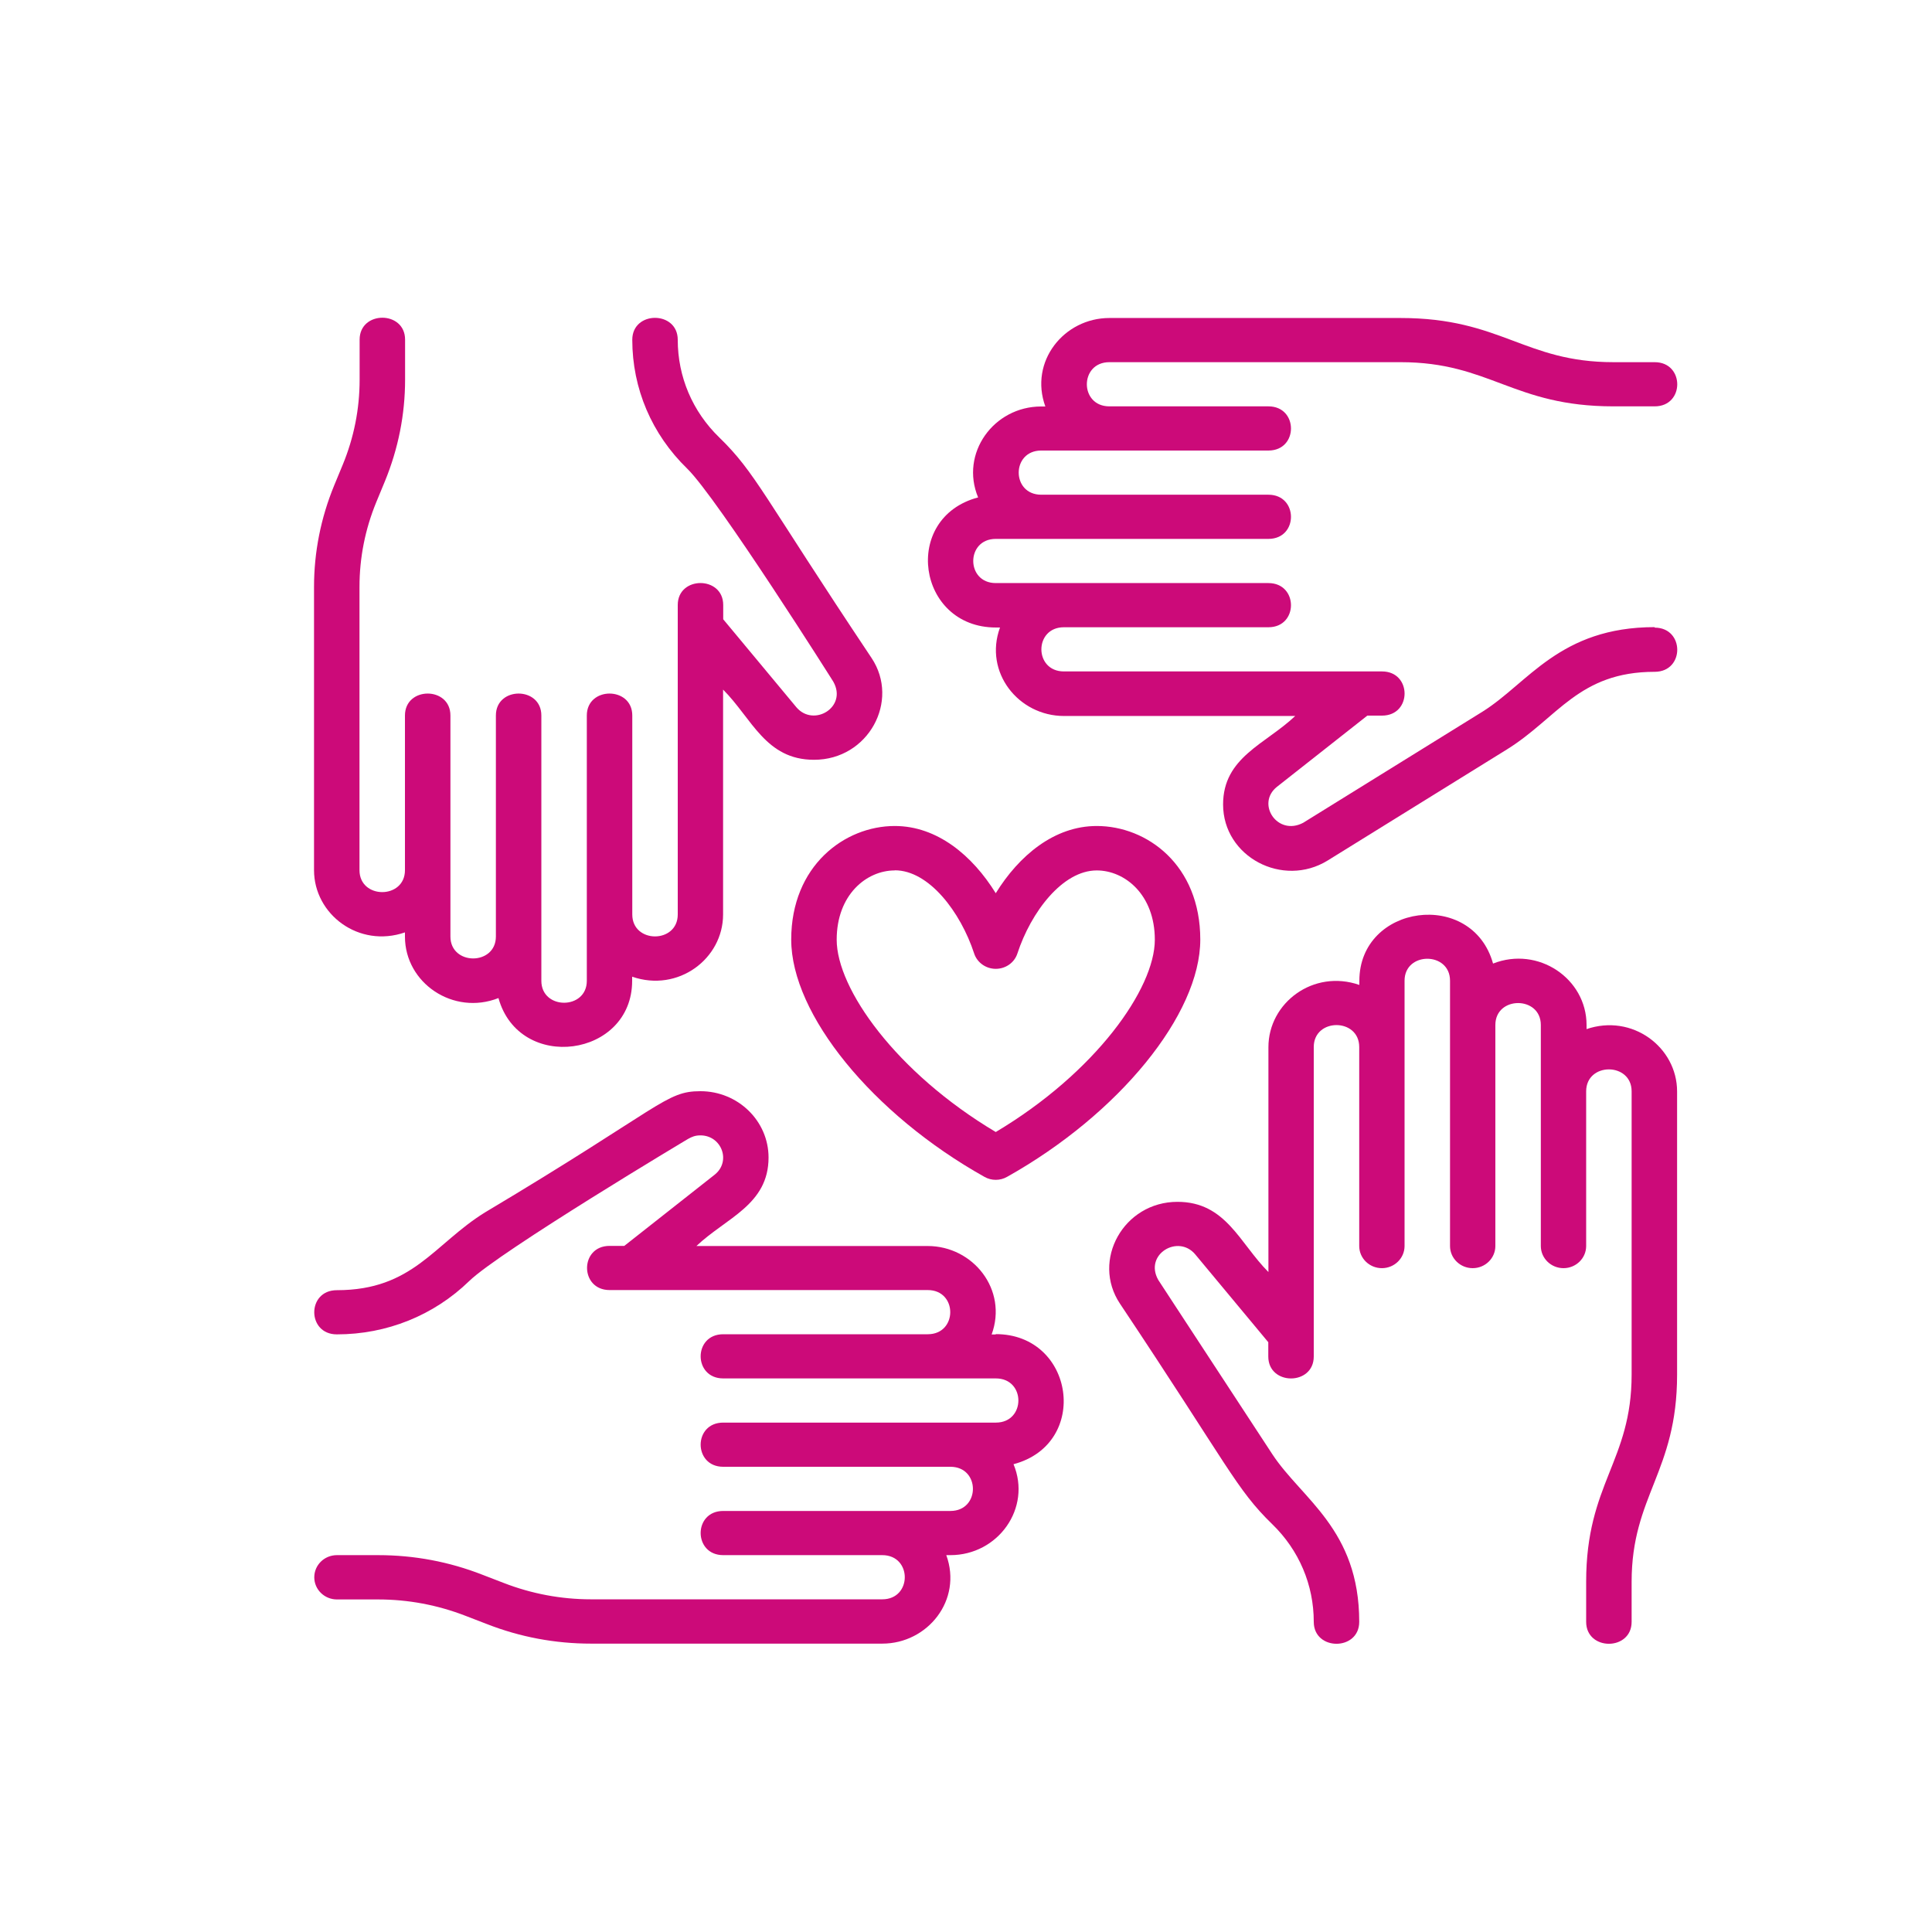
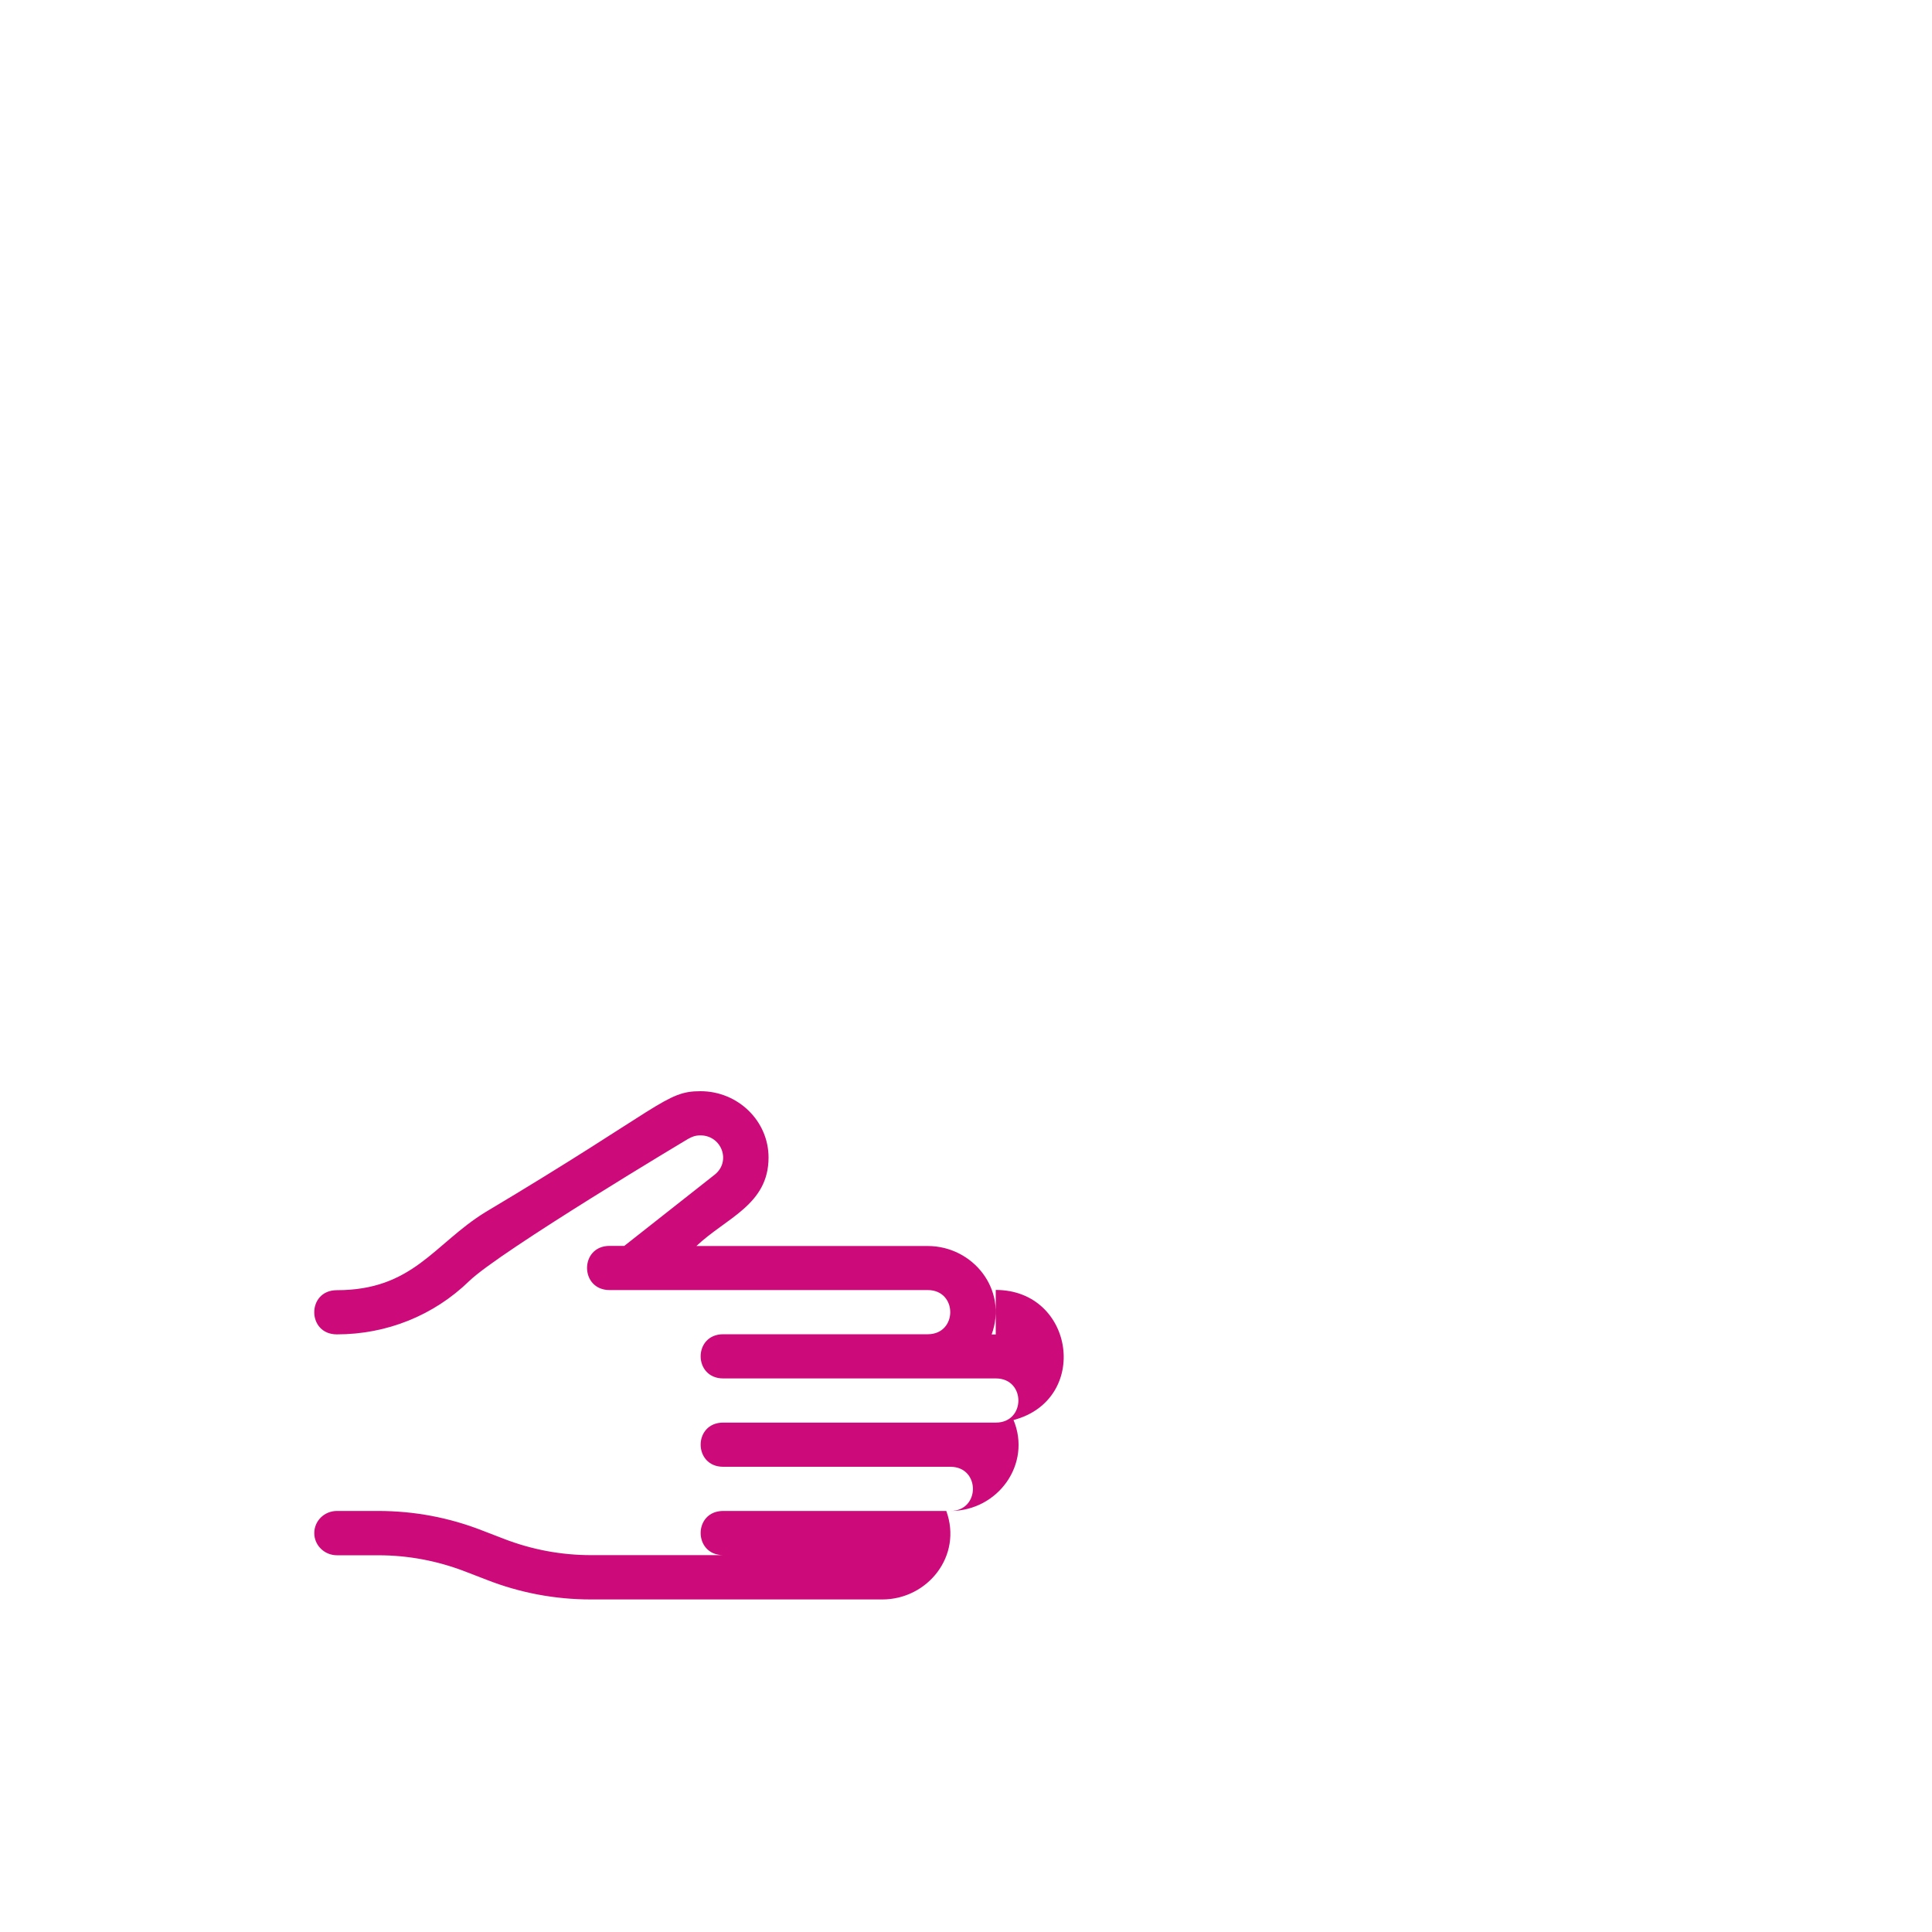
<svg xmlns="http://www.w3.org/2000/svg" id="Capa_1" data-name="Capa 1" viewBox="0 0 150 150">
  <defs>
    <style>
      .cls-1 {
        fill: #cc0a79;
      }
    </style>
  </defs>
-   <path class="cls-1" d="m61.43,72.95c0,5.8,6.31,13.55,15,18.42.54.31,1.22.31,1.76,0,8.69-4.87,15-12.62,15-18.42s-4.14-8.82-8.04-8.82c-3.29,0-6.03,2.29-7.84,5.22-1.81-2.93-4.55-5.22-7.84-5.22-3.9,0-8.04,3.09-8.04,8.82h0Zm8.04-5.38c2.66,0,5.11,3.25,6.16,6.45.23.71.91,1.2,1.68,1.2s1.45-.48,1.68-1.19c1.05-3.21,3.5-6.45,6.16-6.45,2.19,0,4.51,1.89,4.51,5.38,0,3.8-4.6,10.31-12.35,14.93-7.75-4.62-12.35-11.13-12.35-14.93,0-3.5,2.32-5.38,4.51-5.38h0Z" />
-   <path class="cls-1" d="m123.18,79.9v-.32c0-3.6-3.75-6.15-7.26-4.77-1.62-5.81-10.38-4.61-10.38,1.34v.32c-3.57-1.24-7.06,1.39-7.06,4.83v17.46c-2.24-2.24-3.3-5.45-7.06-5.45-4.19,0-6.7,4.55-4.47,7.9h0c8.48,12.71,9.02,14.4,11.83,17.13,2.08,2.02,3.22,4.71,3.22,7.58,0,2.27,3.53,2.27,3.53,0,0-7.19-4.47-9.54-6.75-13.02-.11-.17-9.09-13.88-8.86-13.54-1.1-1.97,1.54-3.55,2.87-1.98l5.68,6.83v1.11c0,2.27,3.53,2.27,3.53,0v-24.03c0-2.27,3.53-2.27,3.53,0v15.45c0,.95.79,1.72,1.76,1.72s1.76-.77,1.76-1.72v-20.6c0-2.27,3.53-2.27,3.53,0v20.6c0,.95.79,1.72,1.76,1.72s1.76-.77,1.76-1.72v-17.16c0-2.27,3.53-2.27,3.53,0v17.16c0,.95.79,1.72,1.76,1.72s1.76-.77,1.76-1.72v-12.01c0-2.27,3.53-2.27,3.53,0v21.99c0,6.74-3.53,8.46-3.53,16.08v3.12c0,2.27,3.53,2.27,3.53,0v-3.11c0-6.68,3.53-8.53,3.53-16.08v-21.99c0-3.43-3.48-6.07-7.06-4.83h0Z" />
-   <path class="cls-1" d="m128.47,48.69c-7.38,0-9.83,4.36-13.38,6.57l-13.91,8.62s0,0,0,0c-2,1.06-3.68-1.48-2.04-2.79l7.02-5.53h1.14c2.34,0,2.33-3.43,0-3.43h-24.7c-2.33,0-2.33-3.43,0-3.43h15.88c2.34,0,2.33-3.43,0-3.43h-21.17c-2.33,0-2.33-3.43,0-3.43h21.17c2.34,0,2.33-3.43,0-3.43h-17.64c-2.33,0-2.33-3.43,0-3.43h17.64c2.34,0,2.33-3.43,0-3.43h-12.35c-2.33,0-2.33-3.43,0-3.43h22.61c6.95,0,8.73,3.43,16.53,3.43h3.2c2.34,0,2.33-3.43,0-3.43h-3.2c-6.92,0-8.71-3.43-16.53-3.43h-22.61c-3.52,0-6.24,3.38-4.97,6.87h-.32c-3.7,0-6.32,3.65-4.9,7.06-5.97,1.58-4.74,10.1,1.38,10.1h.32c-1.27,3.47,1.43,6.87,4.97,6.87h17.95c-2.31,2.19-5.6,3.2-5.6,6.87,0,4.07,4.64,6.5,8.12,4.35l13.91-8.62c3.95-2.45,5.58-6.03,11.48-6.03,2.34,0,2.33-3.43,0-3.43h0Z" />
-   <path class="cls-1" d="m31.44,72.4v.32c0,3.6,3.75,6.15,7.26,4.77,1.62,5.81,10.38,4.61,10.38-1.34v-.32c3.57,1.24,7.06-1.39,7.06-4.83v-17.46c2.24,2.24,3.3,5.45,7.06,5.45,4.23,0,6.68-4.58,4.47-7.9h0c-8.47-12.68-9-14.38-11.83-17.13-2.08-2.02-3.22-4.71-3.22-7.58,0-2.27-3.53-2.27-3.53,0,0,3.78,1.51,7.33,4.26,10,2.37,2.31,11.47,16.73,11.35,16.55,1.11,1.97-1.53,3.56-2.87,1.98l-5.68-6.83v-1.11c0-2.27-3.53-2.27-3.53,0v24.03c0,2.27-3.53,2.27-3.53,0v-15.45c0-2.27-3.53-2.27-3.53,0v20.6c0,2.27-3.53,2.27-3.53,0v-20.6c0-2.27-3.53-2.27-3.53,0v17.16c0,2.27-3.53,2.27-3.53,0v-17.16c0-2.27-3.53-2.27-3.53,0v12.01c0,2.27-3.53,2.27-3.53,0v-21.99c0-2.27.44-4.49,1.31-6.6l.67-1.62c1.03-2.52,1.56-5.16,1.56-7.87v-3.11c0-2.27-3.53-2.27-3.53,0v3.11c0,2.27-.44,4.49-1.31,6.6l-.67,1.62c-1.03,2.51-1.56,5.16-1.56,7.87v21.99c0,3.43,3.48,6.07,7.06,4.83h0Z" />
-   <path class="cls-1" d="m77.31,103.61h-.32c1.27-3.47-1.43-6.87-4.97-6.87h-17.95c2.31-2.19,5.6-3.2,5.6-6.87,0-2.84-2.37-5.15-5.29-5.15-2.72,0-2.94,1.19-16.74,9.42-3.95,2.45-5.58,6.03-11.49,6.03-2.34,0-2.33,3.43,0,3.43,3.88,0,7.53-1.47,10.28-4.14,2.38-2.31,17.19-11.16,17.02-11.05.26-.14.51-.26.93-.26,1.64,0,2.41,2.01,1.11,3.05l-7.02,5.53h-1.14c-2.34,0-2.33,3.43,0,3.43h24.7c2.33,0,2.33,3.43,0,3.43h-15.88c-2.34,0-2.33,3.43,0,3.43h21.17c2.33,0,2.33,3.43,0,3.43h-21.17c-2.34,0-2.33,3.43,0,3.43h17.64c2.33,0,2.33,3.43,0,3.43h-17.64c-2.34,0-2.33,3.43,0,3.43h12.35c2.33,0,2.33,3.43,0,3.43h-22.61c-2.33,0-4.61-.43-6.78-1.27l-1.66-.64c-2.58-1.01-5.3-1.52-8.09-1.52h-3.2c-.98,0-1.76.77-1.76,1.72s.79,1.72,1.76,1.72h3.2c2.33,0,4.61.43,6.78,1.27l1.66.64c2.58,1.01,5.3,1.52,8.09,1.52h22.61c3.52,0,6.24-3.38,4.97-6.87h.32c3.7,0,6.32-3.65,4.9-7.06,5.97-1.58,4.74-10.1-1.38-10.1h0Z" />
+   <path class="cls-1" d="m77.31,103.61h-.32c1.27-3.47-1.43-6.87-4.97-6.87h-17.95c2.31-2.19,5.6-3.2,5.6-6.87,0-2.84-2.37-5.15-5.29-5.15-2.72,0-2.94,1.19-16.74,9.42-3.95,2.45-5.58,6.03-11.49,6.03-2.34,0-2.33,3.43,0,3.43,3.88,0,7.53-1.47,10.28-4.14,2.38-2.31,17.19-11.16,17.02-11.05.26-.14.51-.26.93-.26,1.64,0,2.41,2.01,1.11,3.05l-7.02,5.53h-1.14c-2.34,0-2.33,3.43,0,3.43h24.7c2.33,0,2.33,3.43,0,3.43h-15.88c-2.34,0-2.33,3.43,0,3.43h21.17c2.33,0,2.33,3.43,0,3.43h-21.17c-2.34,0-2.33,3.43,0,3.43h17.64c2.33,0,2.33,3.43,0,3.43h-17.64c-2.34,0-2.33,3.43,0,3.43h12.35h-22.61c-2.33,0-4.61-.43-6.78-1.27l-1.66-.64c-2.58-1.01-5.3-1.52-8.09-1.52h-3.2c-.98,0-1.76.77-1.76,1.72s.79,1.72,1.76,1.72h3.2c2.33,0,4.61.43,6.78,1.27l1.66.64c2.58,1.01,5.3,1.52,8.09,1.52h22.61c3.52,0,6.24-3.38,4.97-6.87h.32c3.7,0,6.32-3.65,4.9-7.06,5.97-1.58,4.74-10.1-1.38-10.1h0Z" />
</svg>